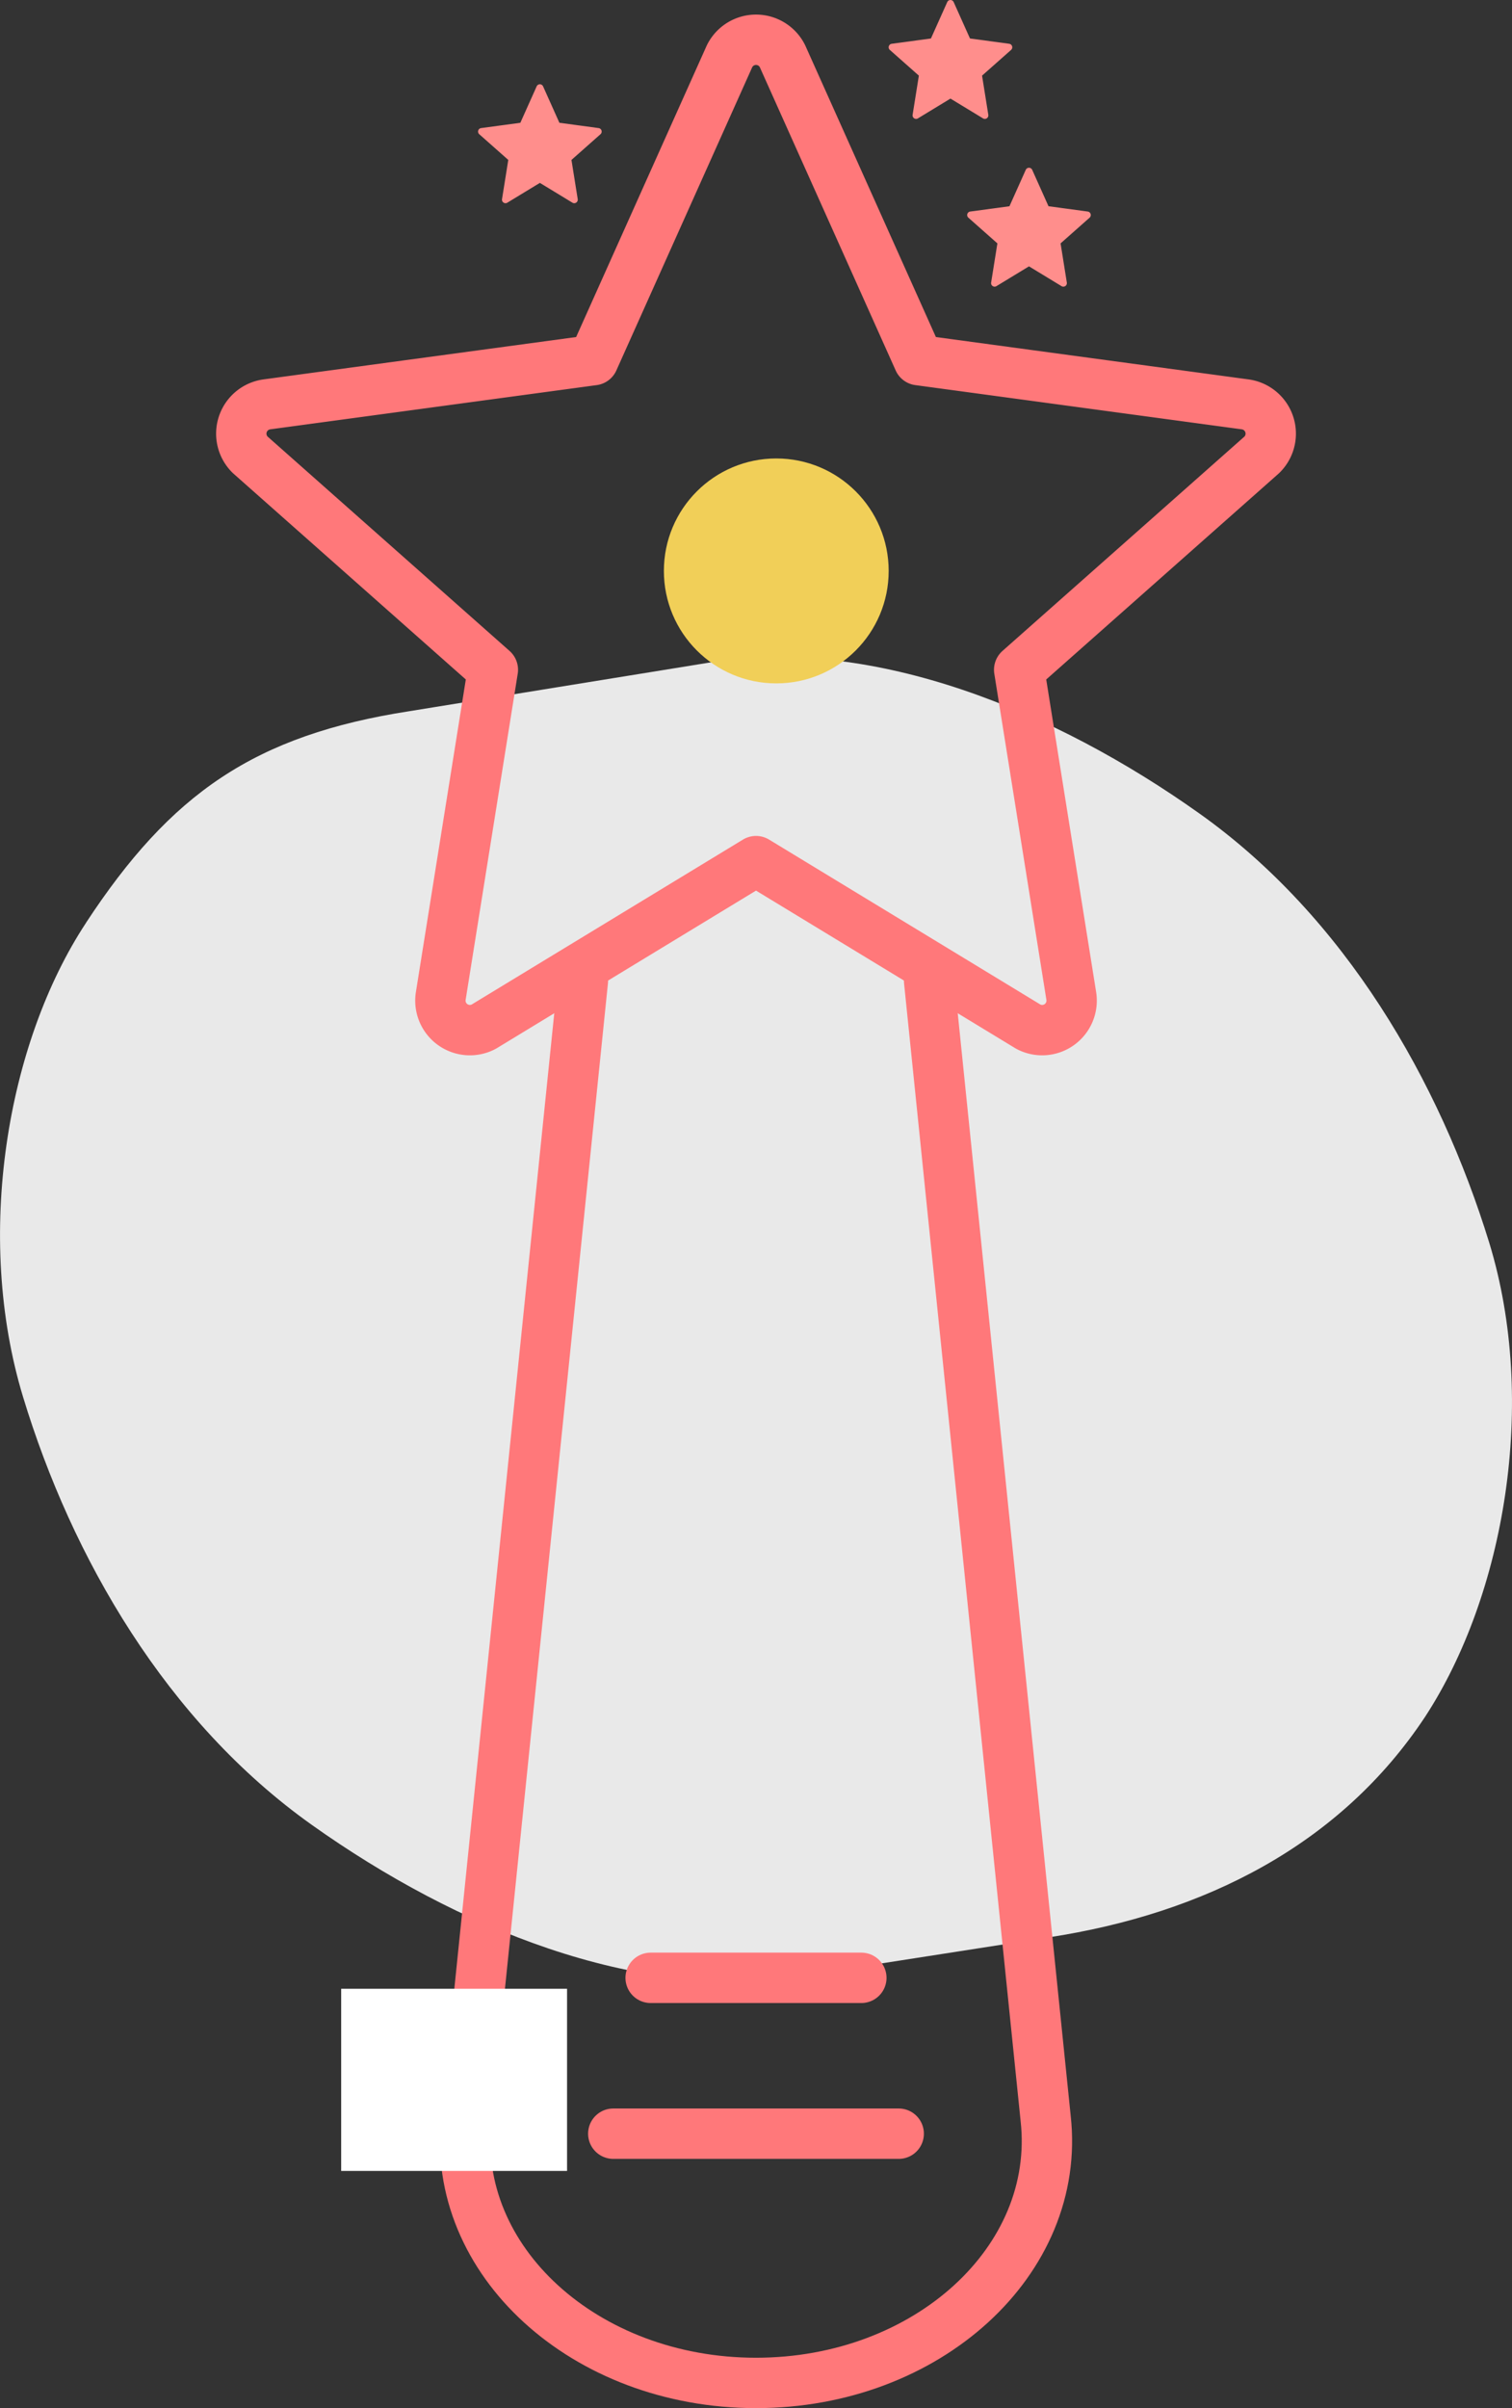
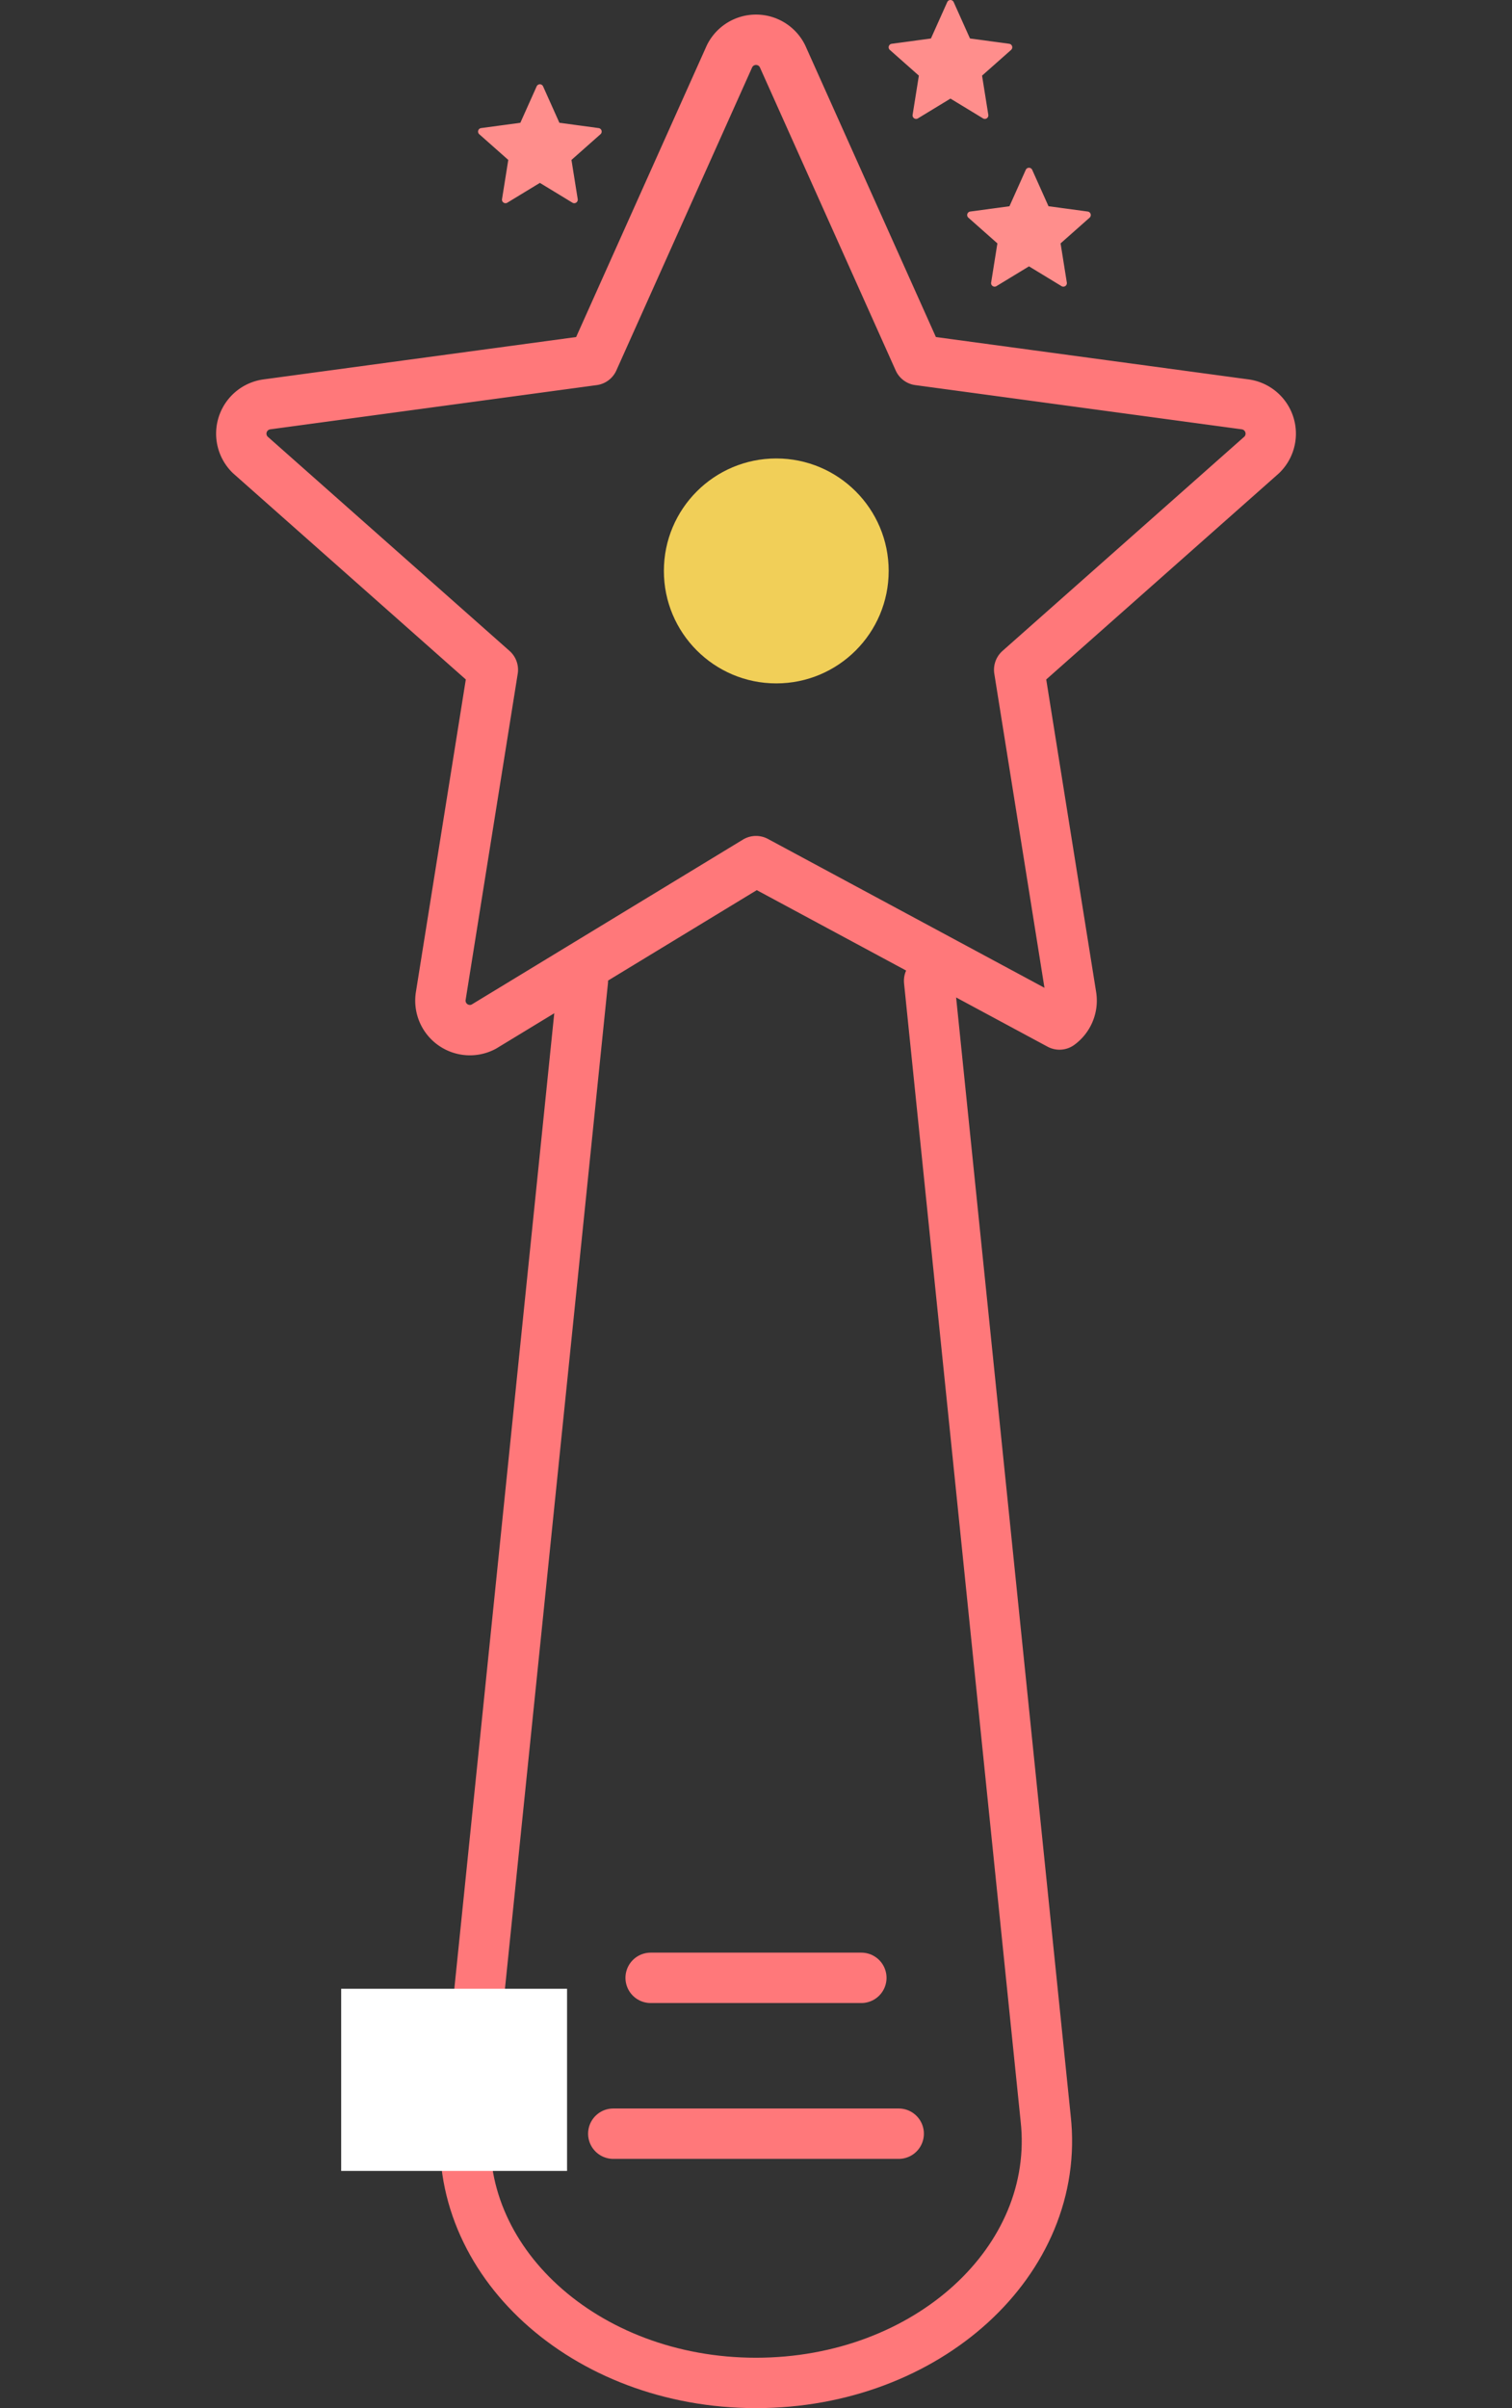
<svg xmlns="http://www.w3.org/2000/svg" width="90.078" height="143.376">
  <rect width="100%" height="100%" fill="#333333" stroke="none" />
-   <path d="M5.123 54.942c5.044-7.687 10.028-11.17 19.275-12.6l18.161-2.941c9.568-1.439 20.238 2.88 28.9 9.036s14.29 15.9 17.263 25.553c2.91 9.514.905 20.984-3.814 28.214-5.043 7.623-13.126 11.723-22.435 13.144l-15 2.334c-9.57 1.441-20.238-2.879-28.9-9.034s-14.29-15.9-17.2-25.478-.97-21.059 3.751-28.225" fill="#e9e9e9" />
  <circle cx="46.247" cy="33.992" r="6.696" fill="#f1cf58" />
  <g fill="none" stroke="#ff787a" stroke-linejoin="round" stroke-width="3">
    <path d="M55.352 58.396l6.944 67.736c.937 8.451-7.057 15.744-17.257 15.744h0c-10.2 0-18.194-7.293-17.256-15.744l6.943-67.736" stroke-linecap="round" />
-     <path d="M46.615 3.342l8.114 18.1 19.472 2.636a1.76 1.76 0 0 1 .974 3l-14.457 12.8 3.1 19.4c.113.659-.158 1.326-.699 1.719s-1.259.445-1.851.133L45.04 51.27l-16.228 9.86c-.592.312-1.31.26-1.851-.133s-.812-1.059-.699-1.719l3.1-19.4-14.457-12.8a1.76 1.76 0 0 1 .974-3l19.472-2.636 8.114-18.1a1.76 1.76 0 0 1 3.15 0z" />
+     <path d="M46.615 3.342l8.114 18.1 19.472 2.636a1.76 1.76 0 0 1 .974 3l-14.457 12.8 3.1 19.4c.113.659-.158 1.326-.699 1.719L45.04 51.27l-16.228 9.86c-.592.312-1.31.26-1.851-.133s-.812-1.059-.699-1.719l3.1-19.4-14.457-12.8a1.76 1.76 0 0 1 .974-3l19.472-2.636 8.114-18.1a1.76 1.76 0 0 1 3.15 0z" />
  </g>
  <path d="M32.352 5.137l.974 2.173 2.337.316a.21.21 0 0 1 .117.36l-1.735 1.536.372 2.329a.21.21 0 0 1-.306.222l-1.948-1.184-1.948 1.184a.21.21 0 0 1-.306-.222l.372-2.329-1.735-1.536a.21.21 0 0 1 .117-.36L31 7.31l.974-2.173a.21.21 0 0 1 .378 0zM56.813.118l.974 2.173 2.337.316a.21.21 0 0 1 .117.36l-1.735 1.536.372 2.328a.21.21 0 0 1-.306.223L56.624 5.87l-1.948 1.184a.21.21 0 0 1-.306-.223l.372-2.328-1.735-1.536a.21.21 0 0 1 .117-.36l2.337-.316.974-2.173a.21.21 0 0 1 .189-.117.21.21 0 0 1 .189.117zm4.678 9.988l.974 2.173 2.337.316a.21.21 0 0 1 .117.36l-1.735 1.536.372 2.328a.21.21 0 0 1-.306.223l-1.948-1.184-1.948 1.184a.21.21 0 0 1-.306-.223l.372-2.328-1.735-1.536a.21.21 0 0 1 .117-.36l2.337-.316.974-2.173a.21.21 0 0 1 .189-.117.21.21 0 0 1 .189.117z" fill="#ff8e8c" />
  <path d="M36.536 127.036h17.005m-14.779-9.279h12.553" fill="none" stroke="#ff787a" stroke-linecap="round" stroke-linejoin="round" stroke-width="3" />
  <path d="M20.325 118.408h13.458v10.846H20.325z" fill="#fff" />
</svg>